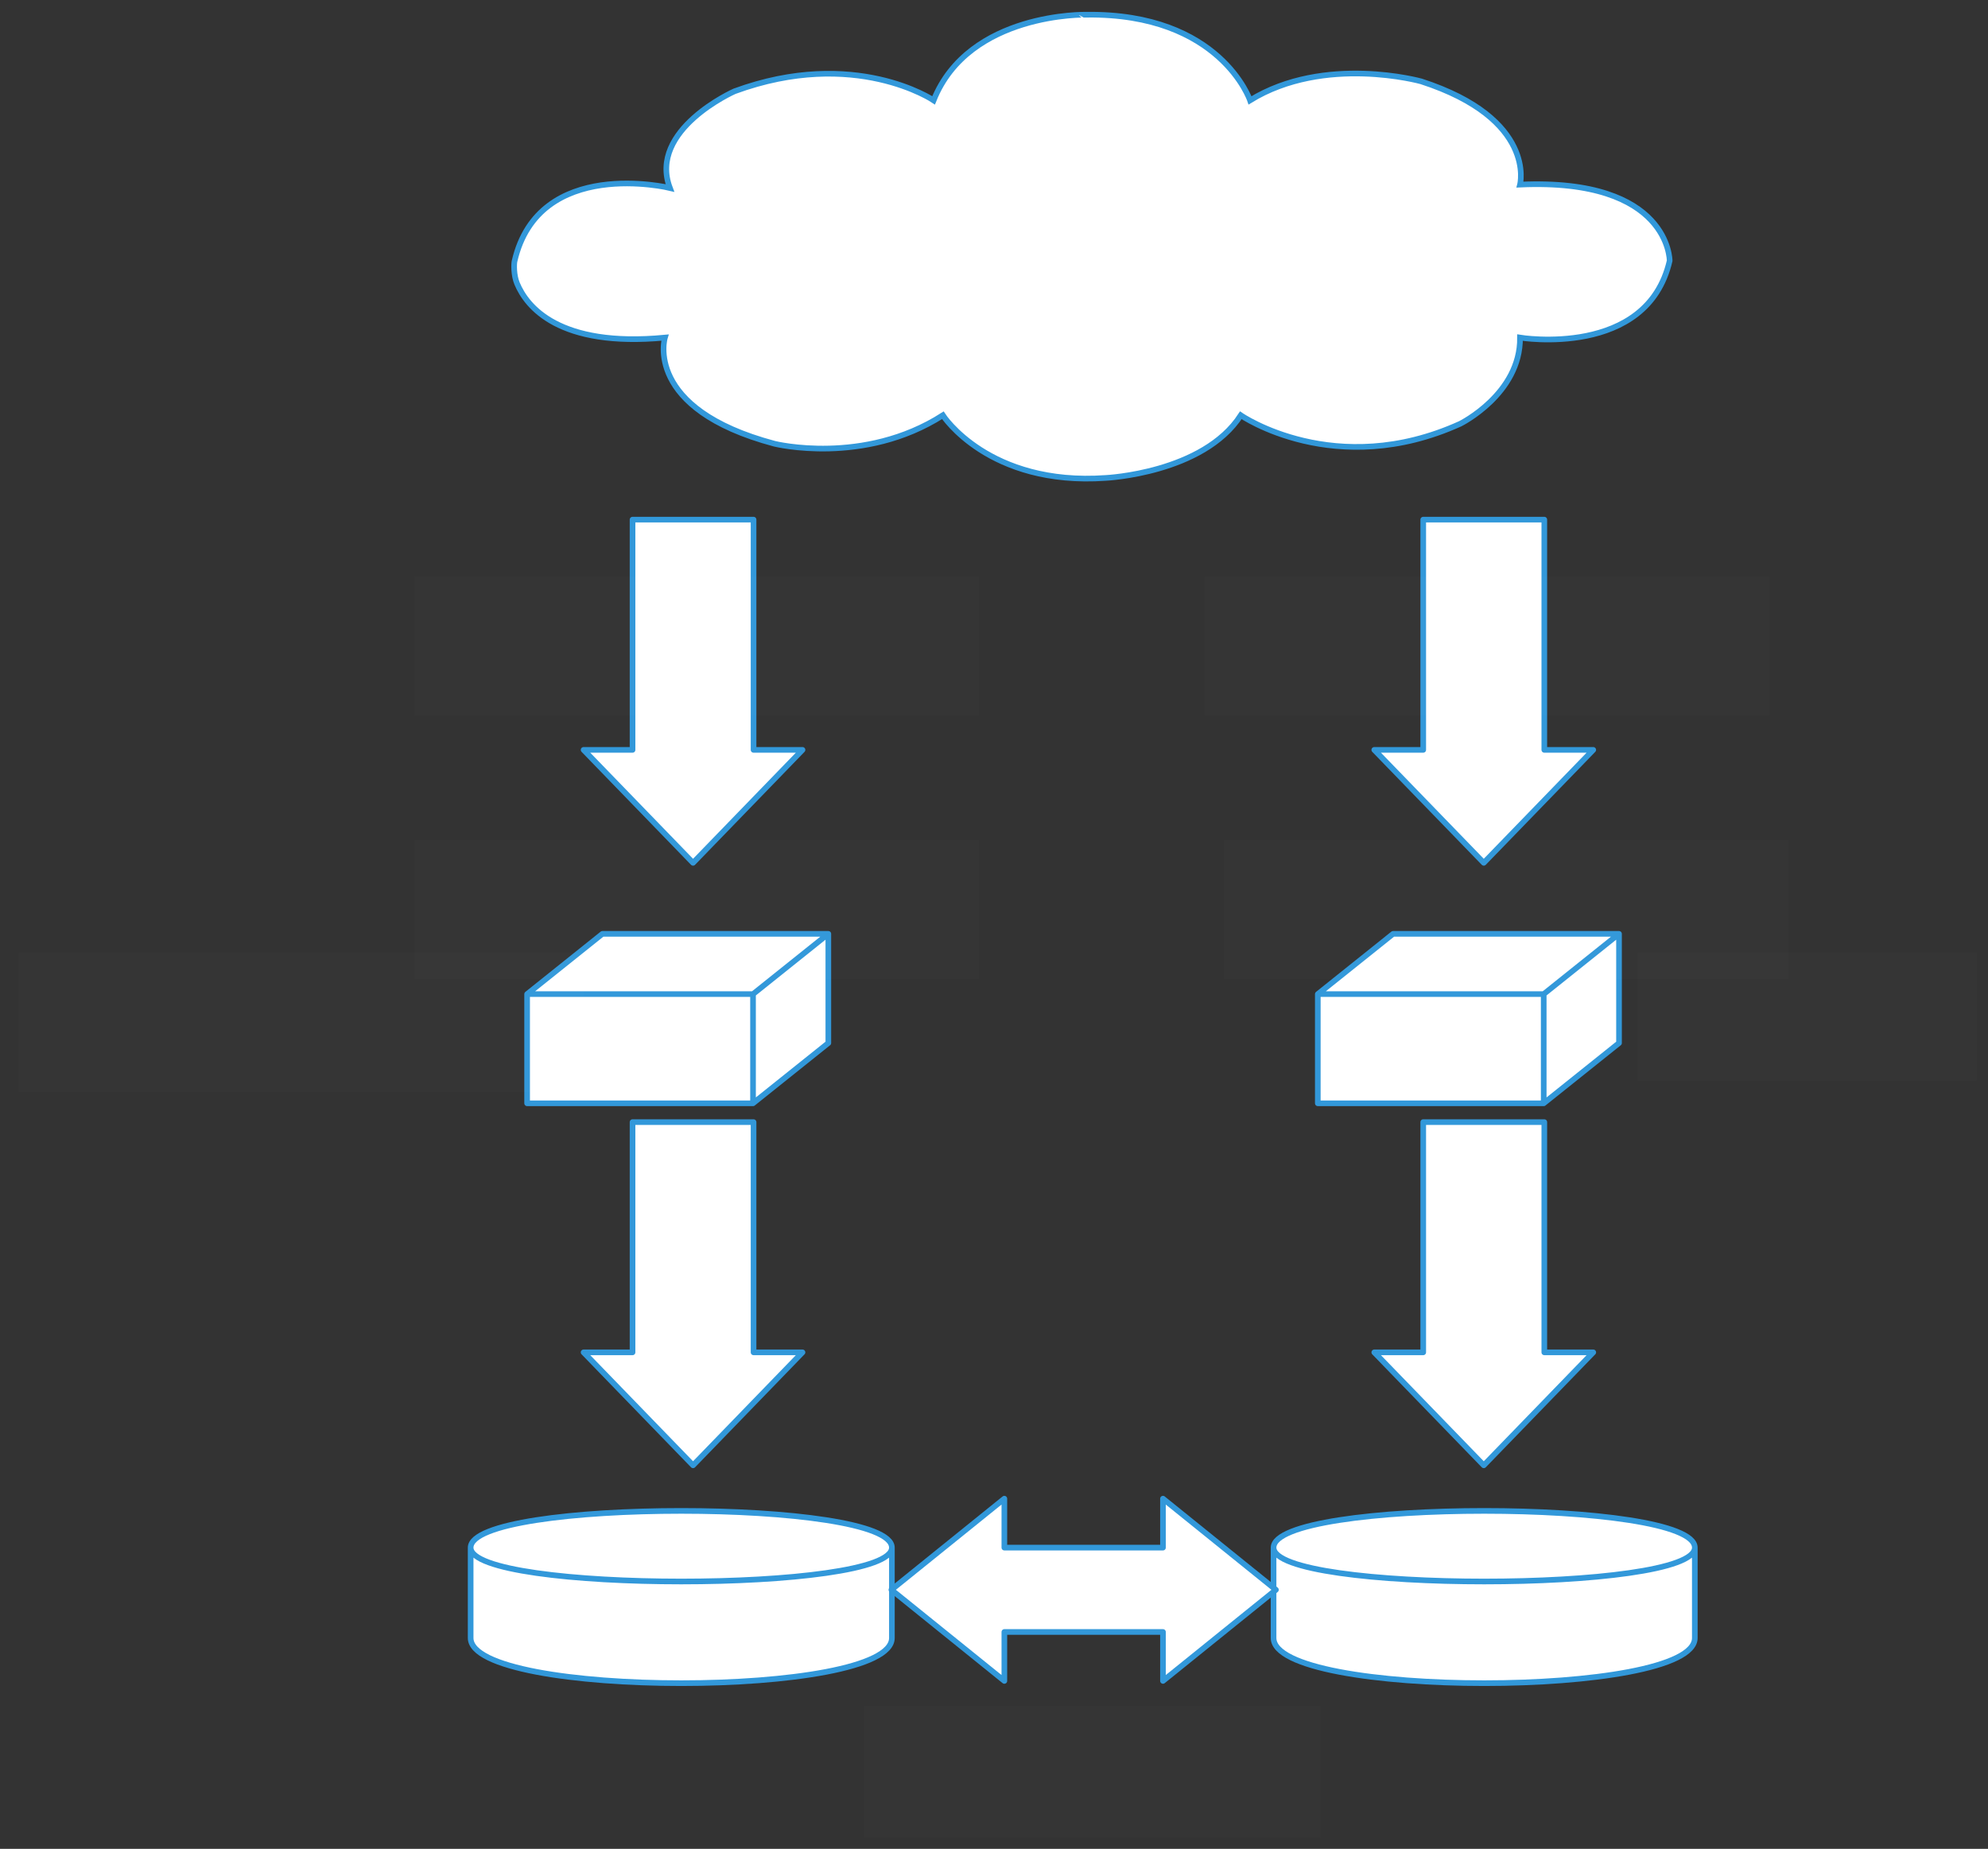
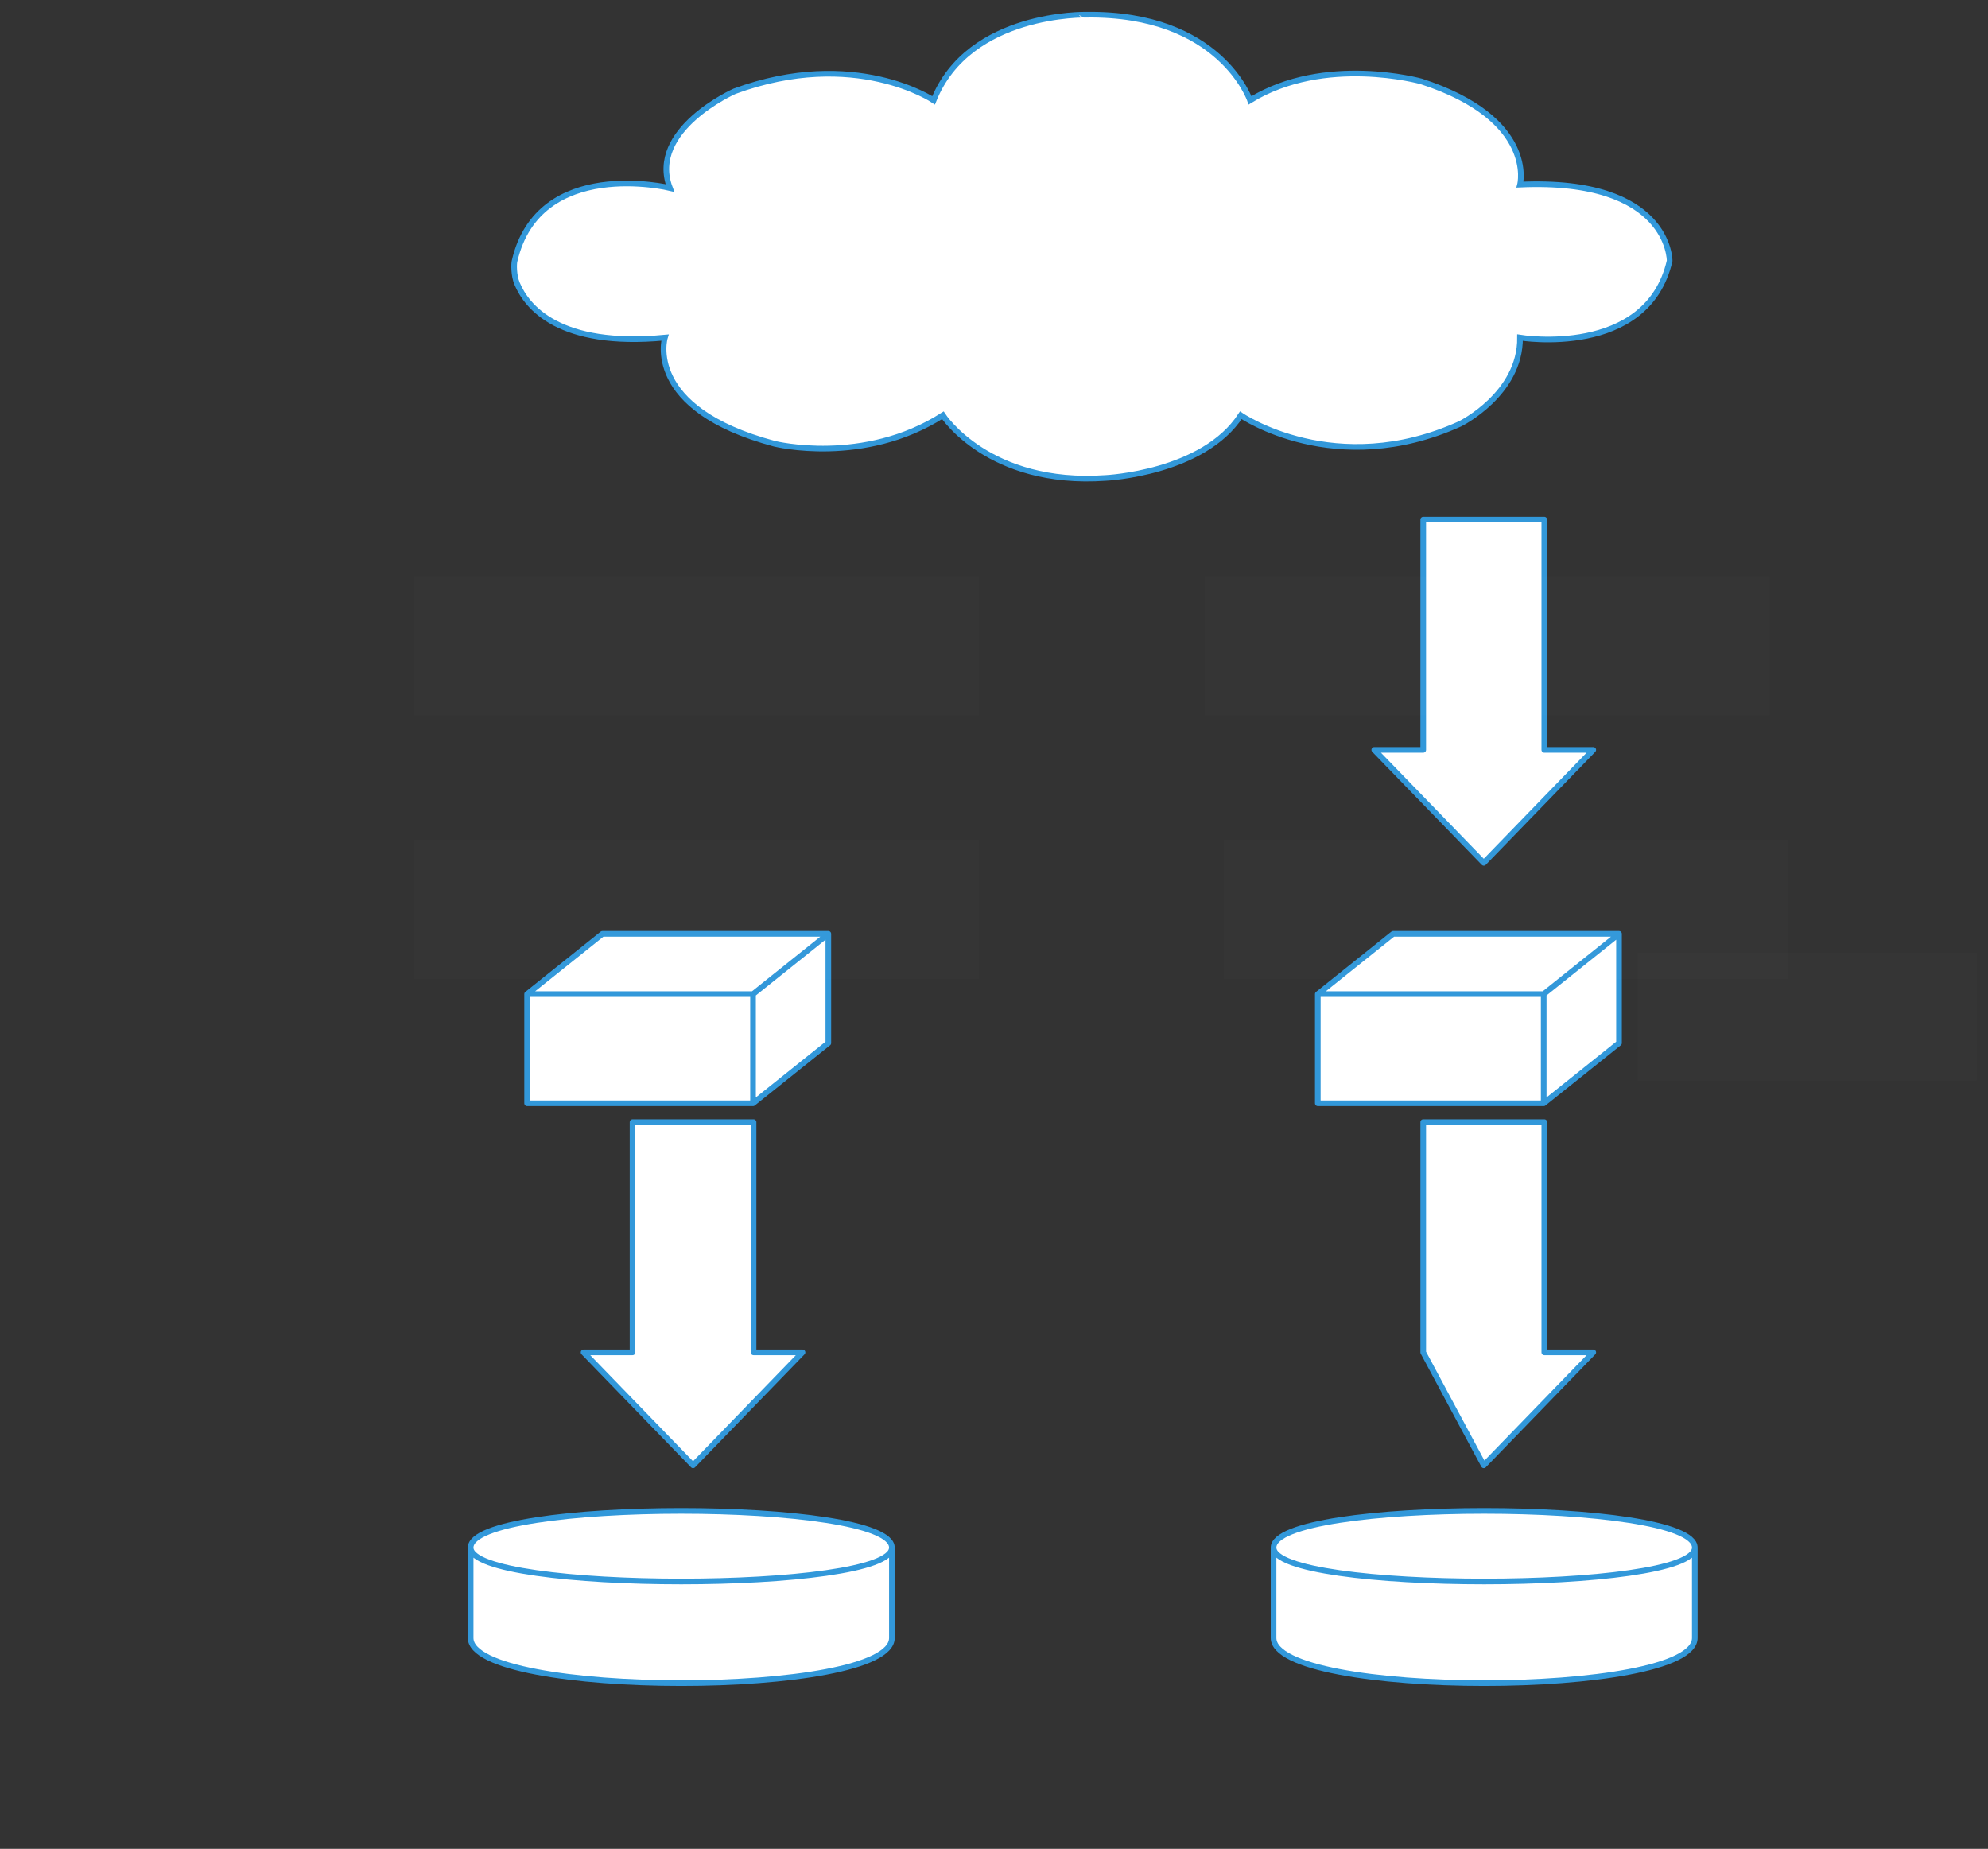
<svg xmlns="http://www.w3.org/2000/svg" version="1.0" viewBox="25 1227 528 491">
  <rect x="25" y="1227" width="528" height="491" fill="#333333" stroke="none" />
  <defs>
    <style type="text/css">
        @font-face {
            font-family: 'lt_bold';
            src: url('undefined/assets/fonts/lato/lt-bold-webfont.woff2') format('woff2'),
                url('undefined/assets/fonts/lato/lt-bold-webfont.woff') format('woff');
            font-weight: normal;
            font-style: normal;
        }
        @font-face {
            font-family: 'lt_bold_italic';
            src: url('undefined/assets/fonts/lato/lt-bolditalic-webfont.woff2') format('woff2'),
                url('undefined/assets/fonts/lato/lt-bolditalic-webfont.woff') format('woff');
            font-weight: normal;
            font-style: normal;
        }
        @font-face {
            font-family: 'lt_italic';
            src: url('undefined/assets/fonts/lato/lt-italic-webfont.woff2') format('woff2'),
                url('undefined/assets/fonts/lato/lt-italic-webfont.woff') format('woff');
            font-weight: normal;
            font-style: normal;
        }
        @font-face {
            font-family: 'lt_regular';
            src: url('undefined/assets/fonts/lato/lt-regular-webfont.woff2') format('woff2'),
                url('undefined/assets/fonts/lato/lt-regular-webfont.woff') format('woff');
            font-weight: normal;
            font-style: normal;
        }
        @font-face {
            font-family: 'lt-hairline';
            src: url('undefined/assets/fonts/embed/lt-hairline-webfont.woff2') format('woff2'),
                url('undefined/assets/fonts/embed/lt-hairline-webfont.woff') format('woff');
            font-weight: normal;
            font-style: normal;
        }
        @font-face {
            font-family: 'lt-thinitalic';
            src: url('undefined/assets/fonts/embed/lt-thinitalic-webfont.woff2') format('woff2'),
                url('undefined/assets/fonts/embed/lt-thinitalic-webfont.woff') format('woff');
            font-weight: normal;
            font-style: normal;
        }
        @font-face {
            font-family: 'champagne';
            src: url('undefined/assets/fonts/embed/champagne-webfont.woff2') format('woff2'),
                url('undefined/assets/fonts/embed/champagne-webfont.woff') format('woff');
            font-weight: normal;
            font-style: normal;
        }
        @font-face {
            font-family: 'indie';
            src: url('undefined/assets/fonts/embed/indie-flower-webfont.woff2') format('woff2'),
                url('undefined/assets/fonts/embed/indie-flower-webfont.woff') format('woff');
            font-weight: normal;
            font-style: normal;
        }
        @font-face {
            font-family: 'bebas';
            src: url('undefined/assets/fonts/embed/bebasneue_regular-webfont.woff2') format('woff2'),
                url('undefined/assets/fonts/embed/bebasneue_regular-webfont.woff') format('woff');
            font-weight: normal;
            font-style: normal;
        }
        @font-face {
            font-family: 'bree';
            src: url('undefined/assets/fonts/embed/breeserif-regular-webfont.woff2') format('woff2'),
                url('undefined/assets/fonts/embed/breeserif-regular-webfont.woff') format('woff');
            font-weight: normal;
            font-style: normal;
        }
        @font-face {
            font-family: 'spartan';
            src: url('undefined/assets/fonts/embed/leaguespartan-bold-webfont.woff2') format('woff2'),
                url('undefined/assets/fonts/embed/leaguespartan-bold-webfont.woff') format('woff');
            font-weight: normal;
            font-style: normal;
        }
        @font-face {
            font-family: 'montserrat';
            src: url('undefined/assets/fonts/embed/montserrat-medium-webfont.woff2') format('woff2'),
                url('undefined/assets/fonts/embed/montserrat-medium-webfont.woff') format('woff');
            font-weight: normal;
            font-style: normal;
        }
        @font-face {
            font-family: 'open_sanscondensed';
            src: url('undefined/assets/fonts/embed/opensans-condlight-webfont.woff2') format('woff2'),
                url('undefined/assets/fonts/embed/opensans-condlight-webfont.woff') format('woff');
            font-weight: normal;
            font-style: normal;
        }
        @font-face {
            font-family: 'open_sansitalic';
            src: url('undefined/assets/fonts/embed/opensans-italic-webfont.woff2') format('woff2'),
                url('undefined/assets/fonts/embed/opensans-italic-webfont.woff') format('woff');
            font-weight: normal;
            font-style: normal;
        }
        @font-face {
            font-family: 'playfair';
            src: url('undefined/assets/fonts/embed/playfairdisplay-regular-webfont.woff2') format('woff2'),
                url('undefined/assets/fonts/embed/playfairdisplay-regular-webfont.woff') format('woff');
            font-weight: normal;
            font-style: normal;
        }
        @font-face {
            font-family: 'raleway';
            src: url('undefined/assets/fonts/embed/raleway-regular-webfont.woff2') format('woff2'),
                url('undefined/assets/fonts/embed/raleway-regular-webfont.woff') format('woff');
            font-weight: normal;
            font-style: normal;
        }
        @font-face {
            font-family: 'courier_prime';
            src: url('undefined/assets/fonts/embed/courier_prime-webfont.woff2') format('woff2'),
                url('undefined/assets/fonts/embed/courier_prime-webfont.woff') format('woff');
            font-weight: normal;
            font-style: normal;
        }
        p {
            margin: 0;
        }
        </style>
  </defs>
  <g id="2mvecl9aa9">
    <g transform="translate(150 1625)">
      <path d="M 0,13 C 0,0 111.882,0 111.882,13 L 111.882,37 C 111.882,53 0,53 0,37 L 0,13 M 0,13 C 0,25 111.882,25 111.882,13 C 111.882,25 0,25 0,13" fill="#ffffffff" stroke="#3298da" stroke-width="1.5" stroke-linecap="round" stroke-linejoin="round" />
    </g>
  </g>
  <g id="8aa0vaazse">
    <g transform="translate(165 1475)">
      <path d="M 0,16 L 0,45.003 L 60,45.003 L 80,29.003 L 80,0 L 20,0 Z M 0,16 L 60,16 L 80,0 M 60,16 L 60,45.003" fill="#ffffffff" stroke="#3298da" stroke-width="1.5" stroke-linecap="round" stroke-linejoin="round" />
    </g>
  </g>
  <g id="xgzh1ry481">
    <g transform="translate(160 1230)">
      <path d="M 112.962,23.648 C 112.962,23.648 92.06,9.493 60.088,21.239 C 60.088,21.239 37.073,31.436 42.925,46.923 C 42.925,46.923 8.049,38.467 1.651,66.397 C 1.505,67.042 1.378,70.011 2.33,72.298 C 4.881,78.426 13.409,89.328 41.597,86.658 C 41.597,86.658 35.825,105.561 70.735,114.853 C 70.735,114.853 94.378,120.732 115.414,107.282 C 115.414,107.282 127.55,126.135 158.696,123.924 C 158.696,123.924 184.538,122.722 194.552,107.282 C 194.552,107.282 219.619,124.588 252.819,109.542 C 252.819,109.542 268.856,101.61 268.71,86.658 C 268.71,86.658 302.469,92.219 308.448,66.254 C 308.448,66.254 308.56,44.239 268.71,46.024 C 268.71,46.024 273.188,28.582 242.467,18.614 C 242.467,18.614 216.826,11.436 197.004,23.65 C 197.004,23.65 189.159,0.46 153.563,0.903 C 153.563,0.901 122.334,0.15 112.962,23.648 Z" fill="rgb(255, 255, 255)" stroke="rgb(50, 152, 218)" stroke-width="1.5" stroke-linecap="square" />
    </g>
  </g>
  <g id="27fsex6awr">
    <g transform="translate(180 1365)">
-       <path d="M 13,0 L 13,61.144 L 0,61.144 L 29.07,91.144 L 58.14,61.144 L 45.14,61.144 L 45.14,0 L 13,0 Z" fill="#ffffffff" stroke="#3298da" stroke-width="1.5" stroke-linecap="round" stroke-linejoin="round" />
-     </g>
+       </g>
  </g>
  <g id="b7qycbmdu8">
    <g transform="translate(390 1365)">
      <path d="M 13,0 L 13,61.144 L 0,61.144 L 29.08,91.144 L 58.159,61.144 L 45.159,61.144 L 45.159,0 L 13,0 Z" fill="#ffffffff" stroke="#3298da" stroke-width="1.5" stroke-linecap="round" stroke-linejoin="round" />
    </g>
  </g>
  <g id="1ijzri00by">
    <g transform="translate(135 1380)">
      <rect x="0" y="0" width="150" height="37" fill="rgba(255,255,255,0.01)" stroke="rgba(255,255,255,0.01)" stroke-width="NaN" stroke-linecap="round" stroke-linejoin="round" />
    </g>
  </g>
  <g id="1cxallx7xi">
    <g transform="translate(345 1380)">
      <rect x="0" y="0" width="150" height="37" fill="rgba(255,255,255,0.01)" stroke="rgba(255,255,255,0.01)" stroke-width="NaN" stroke-linecap="round" stroke-linejoin="round" />
    </g>
  </g>
  <g id="cbjrd3okf7">
    <g transform="translate(30 1480)">
-       <rect x="0" y="0" width="150" height="37" fill="rgba(255,255,255,0.01)" stroke="rgba(255,255,255,0.01)" stroke-width="NaN" stroke-linecap="round" stroke-linejoin="round" />
-     </g>
+       </g>
  </g>
  <g id="a7ip0eibze">
    <g transform="translate(363.25 1625)">
      <path d="M 0,13 C 0,0 111.882,0 111.882,13 L 111.882,37 C 111.882,53 0,53 0,37 L 0,13 M 0,13 C 0,25 111.882,25 111.882,13 C 111.882,25 0,25 0,13" fill="#ffffffff" stroke="#3298da" stroke-width="1.5" stroke-linecap="round" stroke-linejoin="round" />
    </g>
  </g>
  <g id="ankb0qpcmc">
    <g transform="translate(261.75 1625)">
-       <path d="M 0,24.202 L 30,0 L 30,13 L 72.128,13 L 72.128,0 L 102.128,24.202 L 72.128,48.405 L 72.128,35.405 L 30,35.405 L 30,48.405 L 0,24.202 Z" fill="#ffffffff" stroke="#3298da" stroke-width="1.5" stroke-linecap="round" stroke-linejoin="round" />
-     </g>
+       </g>
  </g>
  <g id="7roiw1b9c4">
    <g transform="translate(375 1475)">
      <path d="M 0,16 L 0,45.003 L 60,45.003 L 80,29.003 L 80,0 L 20,0 Z M 0,16 L 60,16 L 80,0 M 60,16 L 60,45.003" fill="#ffffffff" stroke="#3298da" stroke-width="1.5" stroke-linecap="round" stroke-linejoin="round" />
    </g>
  </g>
  <g id="36mdd1szvb">
    <g transform="translate(254.5 1680)">
-       <rect x="0" y="0" width="121.2" height="35" fill="rgba(255,255,255,0.01)" stroke="rgba(255,255,255,0.01)" stroke-width="NaN" stroke-linecap="round" stroke-linejoin="round" />
-     </g>
+       </g>
  </g>
  <g id="2gx6661rp5">
    <g transform="translate(135 1450)">
      <rect x="0" y="0" width="150" height="37" fill="rgba(255,255,255,0.01)" stroke="rgba(255,255,255,0.01)" stroke-width="NaN" stroke-linecap="round" stroke-linejoin="round" />
    </g>
  </g>
  <g id="2juioad6pt">
    <g transform="translate(350 1450)">
      <rect x="0" y="0" width="150" height="37" fill="rgba(255,255,255,0.01)" stroke="rgba(255,255,255,0.01)" stroke-width="NaN" stroke-linecap="round" stroke-linejoin="round" />
    </g>
  </g>
  <g id="5l8wovwzxl">
    <g transform="translate(460 1480)">
      <rect x="0" y="0" width="90" height="34" fill="rgba(255,255,255,0.01)" stroke="rgba(255,255,255,0.01)" stroke-width="NaN" stroke-linecap="round" stroke-linejoin="round" />
    </g>
  </g>
  <g id="cnr7oefowr">
    <g transform="translate(180 1525)">
      <path d="M 13,0 L 13,61.144 L 0,61.144 L 29.07,91.144 L 58.14,61.144 L 45.14,61.144 L 45.14,0 L 13,0 Z" fill="#ffffffff" stroke="#3298da" stroke-width="1.5" stroke-linecap="round" stroke-linejoin="round" />
    </g>
  </g>
  <g id="1w8xdir0q3">
    <g transform="translate(390 1525)">
-       <path d="M 13,0 L 13,61.144 L 0,61.144 L 29.08,91.144 L 58.159,61.144 L 45.159,61.144 L 45.159,0 L 13,0 Z" fill="#ffffffff" stroke="#3298da" stroke-width="1.5" stroke-linecap="round" stroke-linejoin="round" />
+       <path d="M 13,0 L 13,61.144 L 29.08,91.144 L 58.159,61.144 L 45.159,61.144 L 45.159,0 L 13,0 Z" fill="#ffffffff" stroke="#3298da" stroke-width="1.5" stroke-linecap="round" stroke-linejoin="round" />
    </g>
  </g>
</svg>